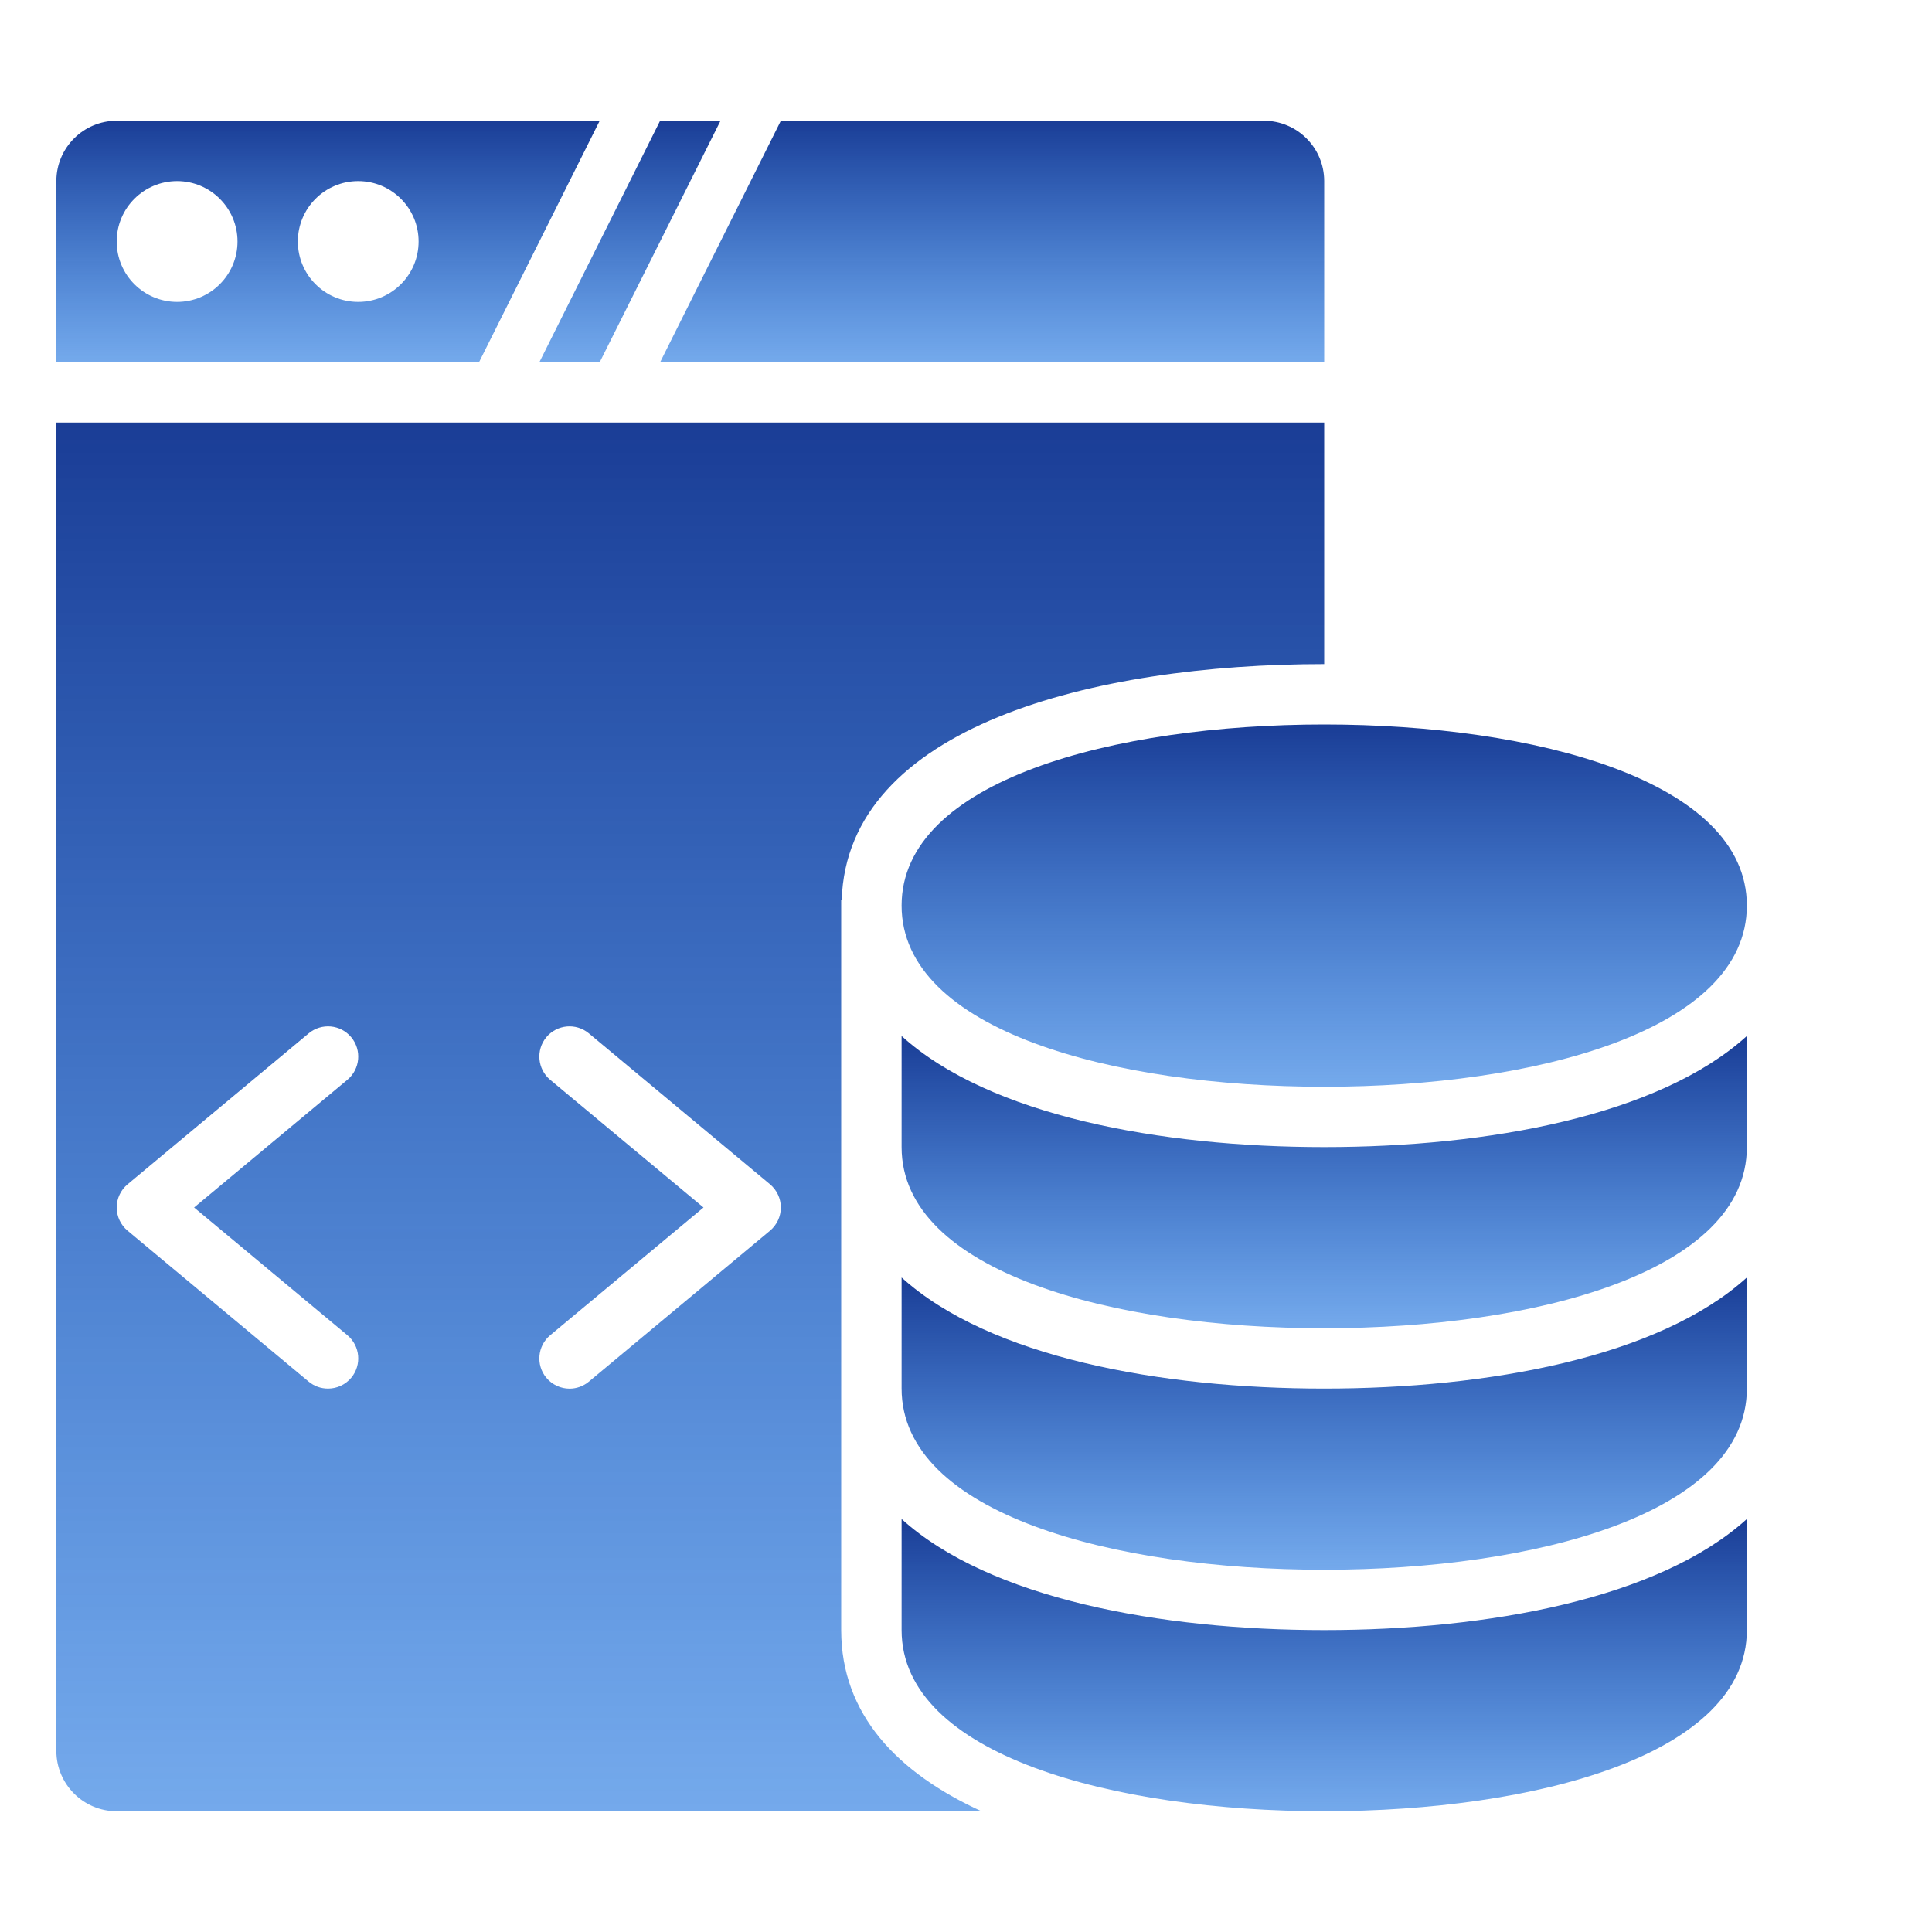
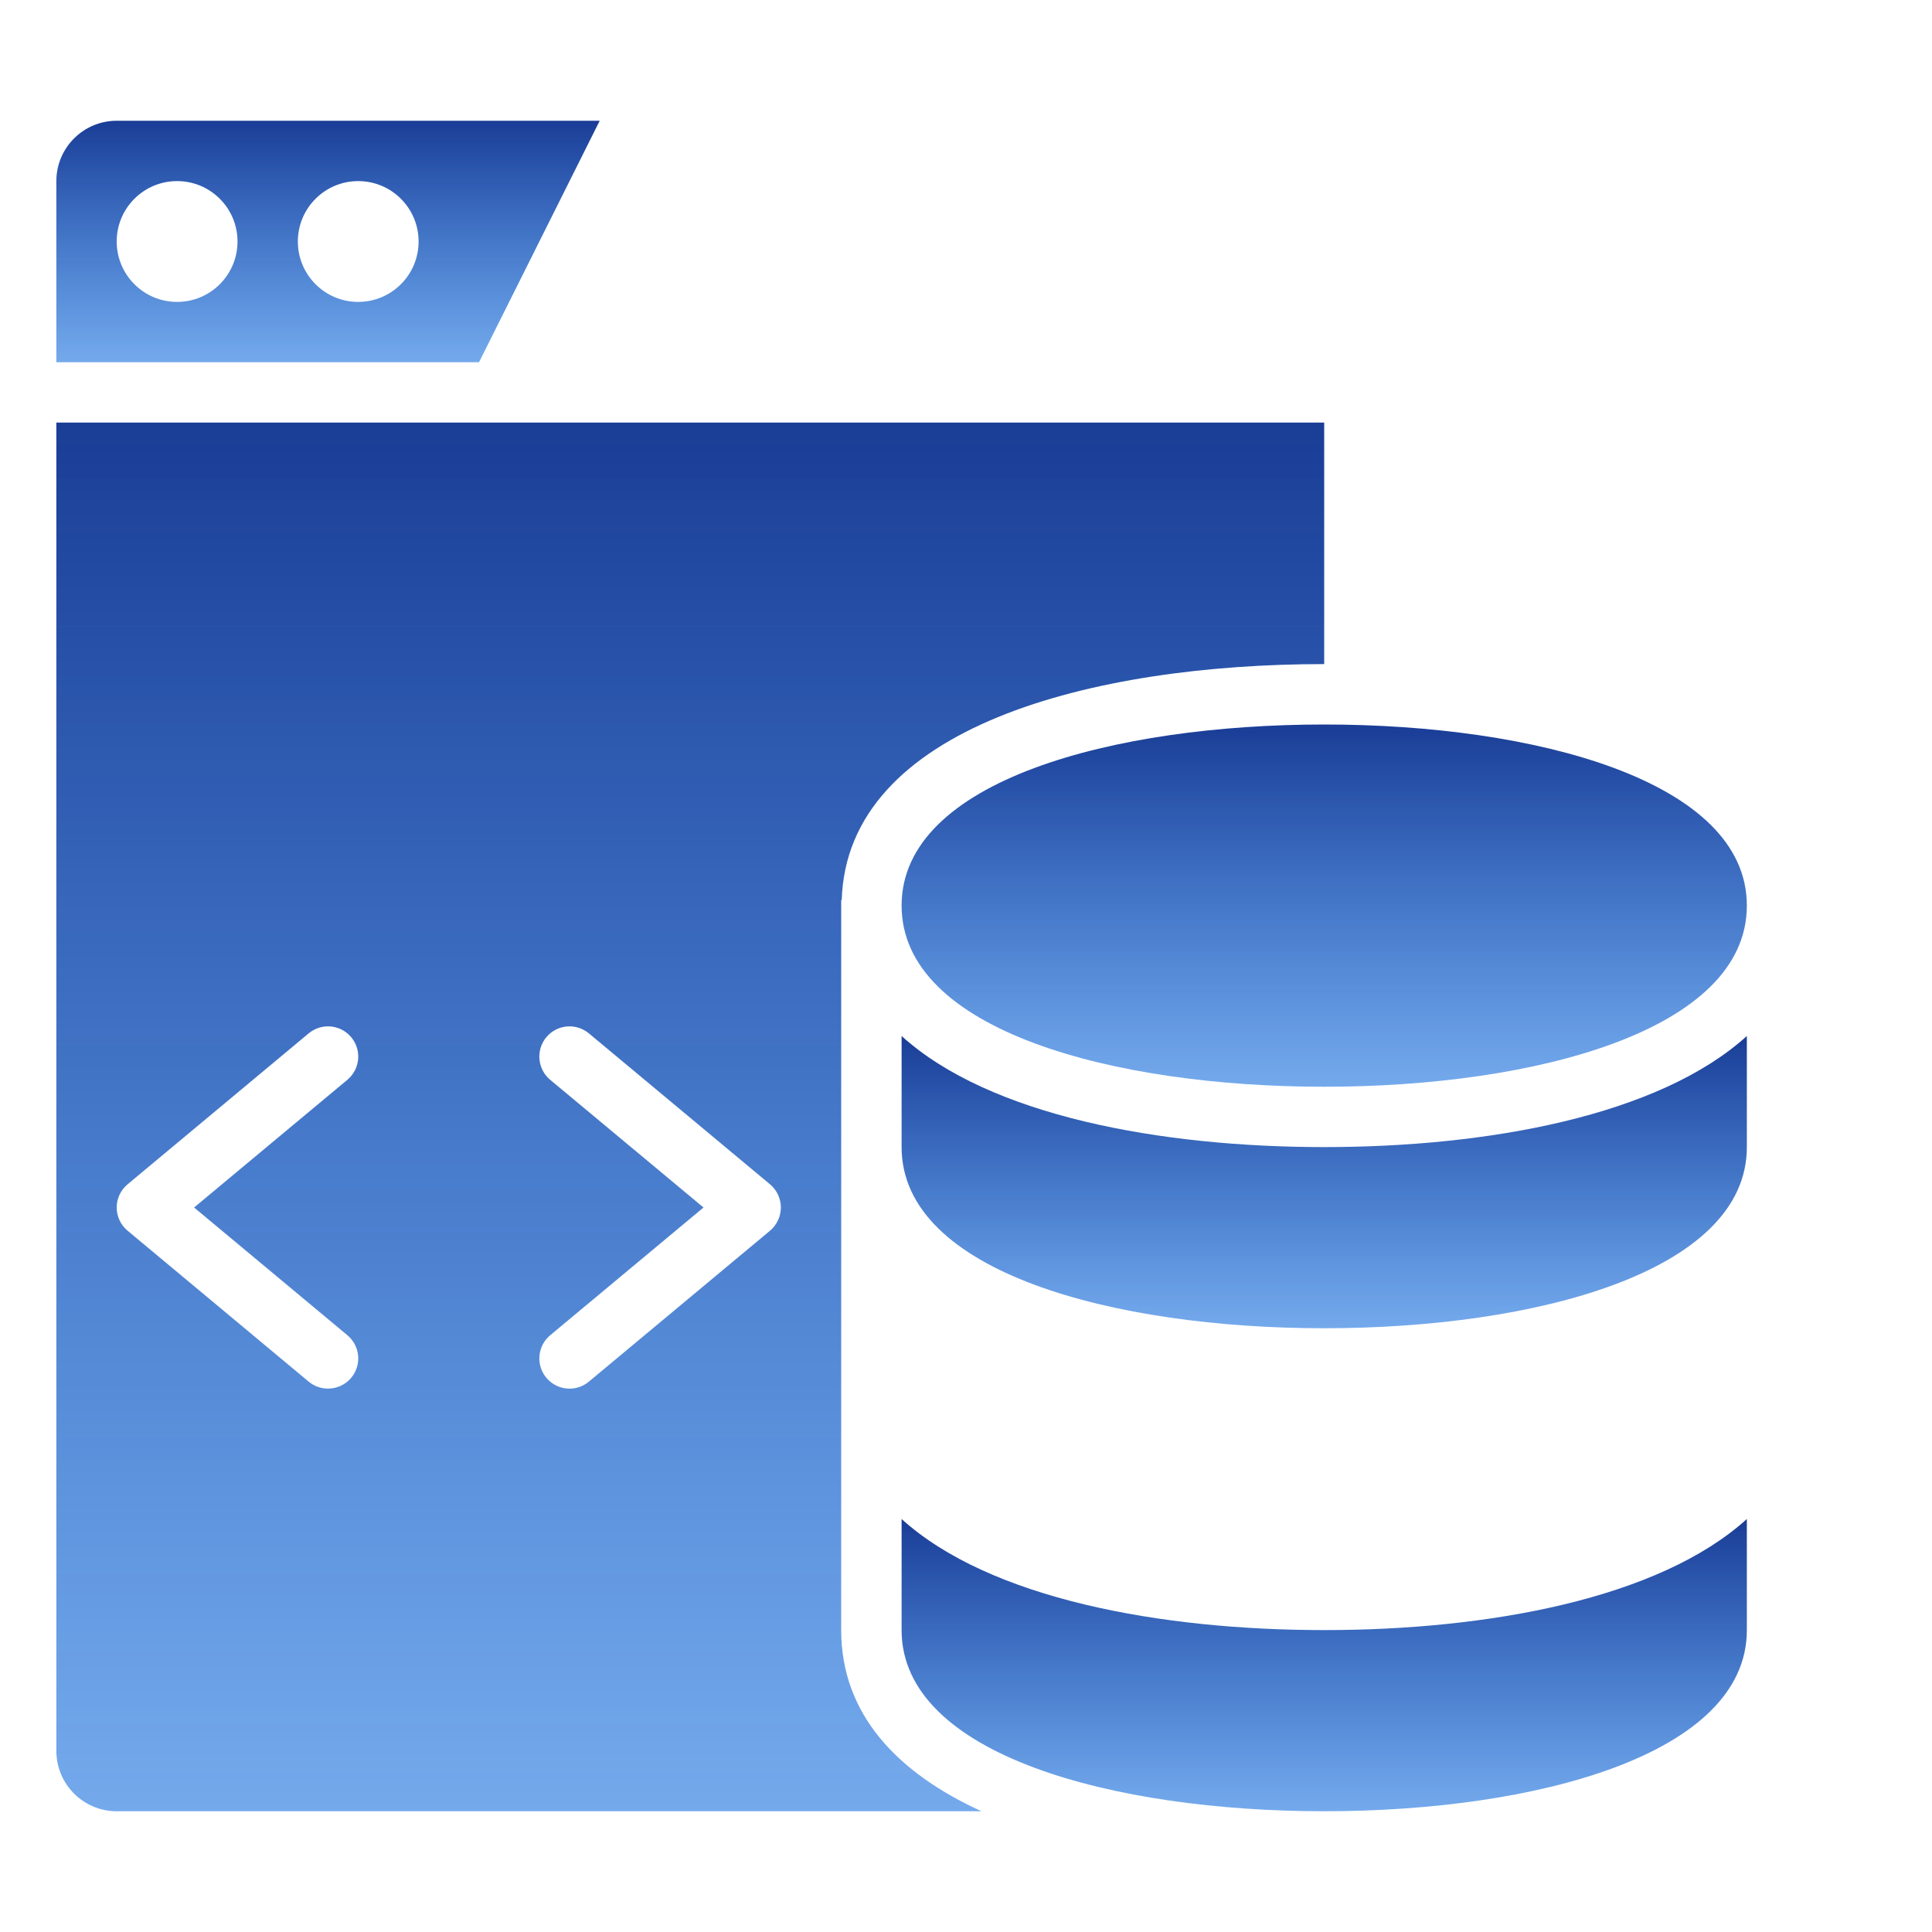
<svg xmlns="http://www.w3.org/2000/svg" width="30" height="30" viewBox="0 0 30 30" fill="none">
-   <path d="M9.312 5.625L11.188 1.875H10.25L8.375 5.625H9.312Z" fill="url(#paint0_linear_8632_17927)" />
  <path d="M7.438 5.625L9.312 1.875H1.812C1.295 1.875 0.875 2.295 0.875 2.812V5.625H7.438ZM5.562 2.812C6.08 2.812 6.5 3.232 6.5 3.75C6.5 4.268 6.08 4.688 5.562 4.688C5.045 4.688 4.625 4.268 4.625 3.75C4.625 3.232 5.045 2.812 5.562 2.812ZM2.75 2.812C3.268 2.812 3.688 3.232 3.688 3.75C3.688 4.268 3.268 4.688 2.75 4.688C2.232 4.688 1.812 4.268 1.812 3.75C1.812 3.232 2.232 2.812 2.75 2.812Z" fill="url(#paint1_linear_8632_17927)" />
-   <path d="M20.562 5.625V2.812C20.562 2.295 20.143 1.875 19.625 1.875H12.125L10.25 5.625H20.562Z" fill="url(#paint2_linear_8632_17927)" />
  <path d="M13.062 25.312V13.971L13.07 13.978C13.151 11.28 16.976 10.312 20.562 10.312V6.562H0.875V27.188C0.875 27.705 1.295 28.125 1.812 28.125H15.24C13.938 27.53 13.062 26.623 13.062 25.312ZM5.394 20.733C5.593 20.899 5.62 21.195 5.454 21.394C5.361 21.505 5.228 21.562 5.093 21.562C4.987 21.562 4.881 21.527 4.793 21.454L1.981 19.11C1.874 19.021 1.812 18.889 1.812 18.75C1.812 18.611 1.874 18.479 1.981 18.39L4.793 16.046C4.993 15.88 5.288 15.907 5.454 16.106C5.62 16.305 5.593 16.601 5.394 16.767L3.014 18.75L5.394 20.733ZM11.957 19.11L9.144 21.454C9.056 21.527 8.95 21.563 8.844 21.563C8.71 21.563 8.576 21.505 8.483 21.394C8.318 21.195 8.345 20.899 8.543 20.734L10.924 18.75L8.543 16.767C8.345 16.601 8.318 16.305 8.483 16.106C8.649 15.907 8.944 15.88 9.144 16.046L11.957 18.39C12.063 18.479 12.125 18.611 12.125 18.75C12.125 18.889 12.063 19.021 11.957 19.11Z" fill="url(#paint3_linear_8632_17927)" />
  <path d="M20.562 11.25C17.296 11.25 14 12.12 14 14.062C14 16.005 17.296 16.875 20.562 16.875C23.829 16.875 27.125 16.005 27.125 14.062C27.125 12.12 23.829 11.25 20.562 11.25Z" fill="url(#paint4_linear_8632_17927)" />
  <path d="M20.562 17.812C18.023 17.812 15.367 17.326 14 16.087V17.812C14 19.755 17.296 20.625 20.562 20.625C23.829 20.625 27.125 19.755 27.125 17.812V16.087C25.758 17.326 23.102 17.812 20.562 17.812Z" fill="url(#paint5_linear_8632_17927)" />
-   <path d="M20.562 21.562C18.023 21.562 15.367 21.076 14 19.837V21.562C14 23.505 17.296 24.375 20.562 24.375C23.829 24.375 27.125 23.505 27.125 21.562V19.837C25.758 21.076 23.102 21.562 20.562 21.562Z" fill="url(#paint6_linear_8632_17927)" />
  <path d="M20.562 25.312C18.023 25.312 15.367 24.826 14 23.587V25.312C14 27.255 17.296 28.125 20.562 28.125C23.829 28.125 27.125 27.255 27.125 25.312V23.587C25.758 24.826 23.102 25.312 20.562 25.312Z" fill="url(#paint7_linear_8632_17927)" />
  <defs>
    <linearGradient id="paint0_linear_8632_17927" x1="9.781" y1="1.875" x2="9.781" y2="6.1" gradientUnits="userSpaceOnUse">
      <stop stop-color="#1A3D96" />
      <stop offset="1" stop-color="#036AE5" stop-opacity="0.5" />
    </linearGradient>
    <linearGradient id="paint1_linear_8632_17927" x1="5.094" y1="1.875" x2="5.094" y2="6.1" gradientUnits="userSpaceOnUse">
      <stop stop-color="#1A3D96" />
      <stop offset="1" stop-color="#036AE5" stop-opacity="0.5" />
    </linearGradient>
    <linearGradient id="paint2_linear_8632_17927" x1="15.406" y1="1.875" x2="15.406" y2="6.1" gradientUnits="userSpaceOnUse">
      <stop stop-color="#1A3D96" />
      <stop offset="1" stop-color="#036AE5" stop-opacity="0.5" />
    </linearGradient>
    <linearGradient id="paint3_linear_8632_17927" x1="10.719" y1="6.562" x2="10.719" y2="30.859" gradientUnits="userSpaceOnUse">
      <stop stop-color="#1A3D96" />
      <stop offset="1" stop-color="#036AE5" stop-opacity="0.5" />
    </linearGradient>
    <linearGradient id="paint4_linear_8632_17927" x1="20.562" y1="11.25" x2="20.562" y2="17.588" gradientUnits="userSpaceOnUse">
      <stop stop-color="#1A3D96" />
      <stop offset="1" stop-color="#036AE5" stop-opacity="0.5" />
    </linearGradient>
    <linearGradient id="paint5_linear_8632_17927" x1="20.562" y1="16.087" x2="20.562" y2="21.2" gradientUnits="userSpaceOnUse">
      <stop stop-color="#1A3D96" />
      <stop offset="1" stop-color="#036AE5" stop-opacity="0.5" />
    </linearGradient>
    <linearGradient id="paint6_linear_8632_17927" x1="20.562" y1="19.837" x2="20.562" y2="24.95" gradientUnits="userSpaceOnUse">
      <stop stop-color="#1A3D96" />
      <stop offset="1" stop-color="#036AE5" stop-opacity="0.5" />
    </linearGradient>
    <linearGradient id="paint7_linear_8632_17927" x1="20.562" y1="23.587" x2="20.562" y2="28.7" gradientUnits="userSpaceOnUse">
      <stop stop-color="#1A3D96" />
      <stop offset="1" stop-color="#036AE5" stop-opacity="0.5" />
    </linearGradient>
  </defs>
</svg>